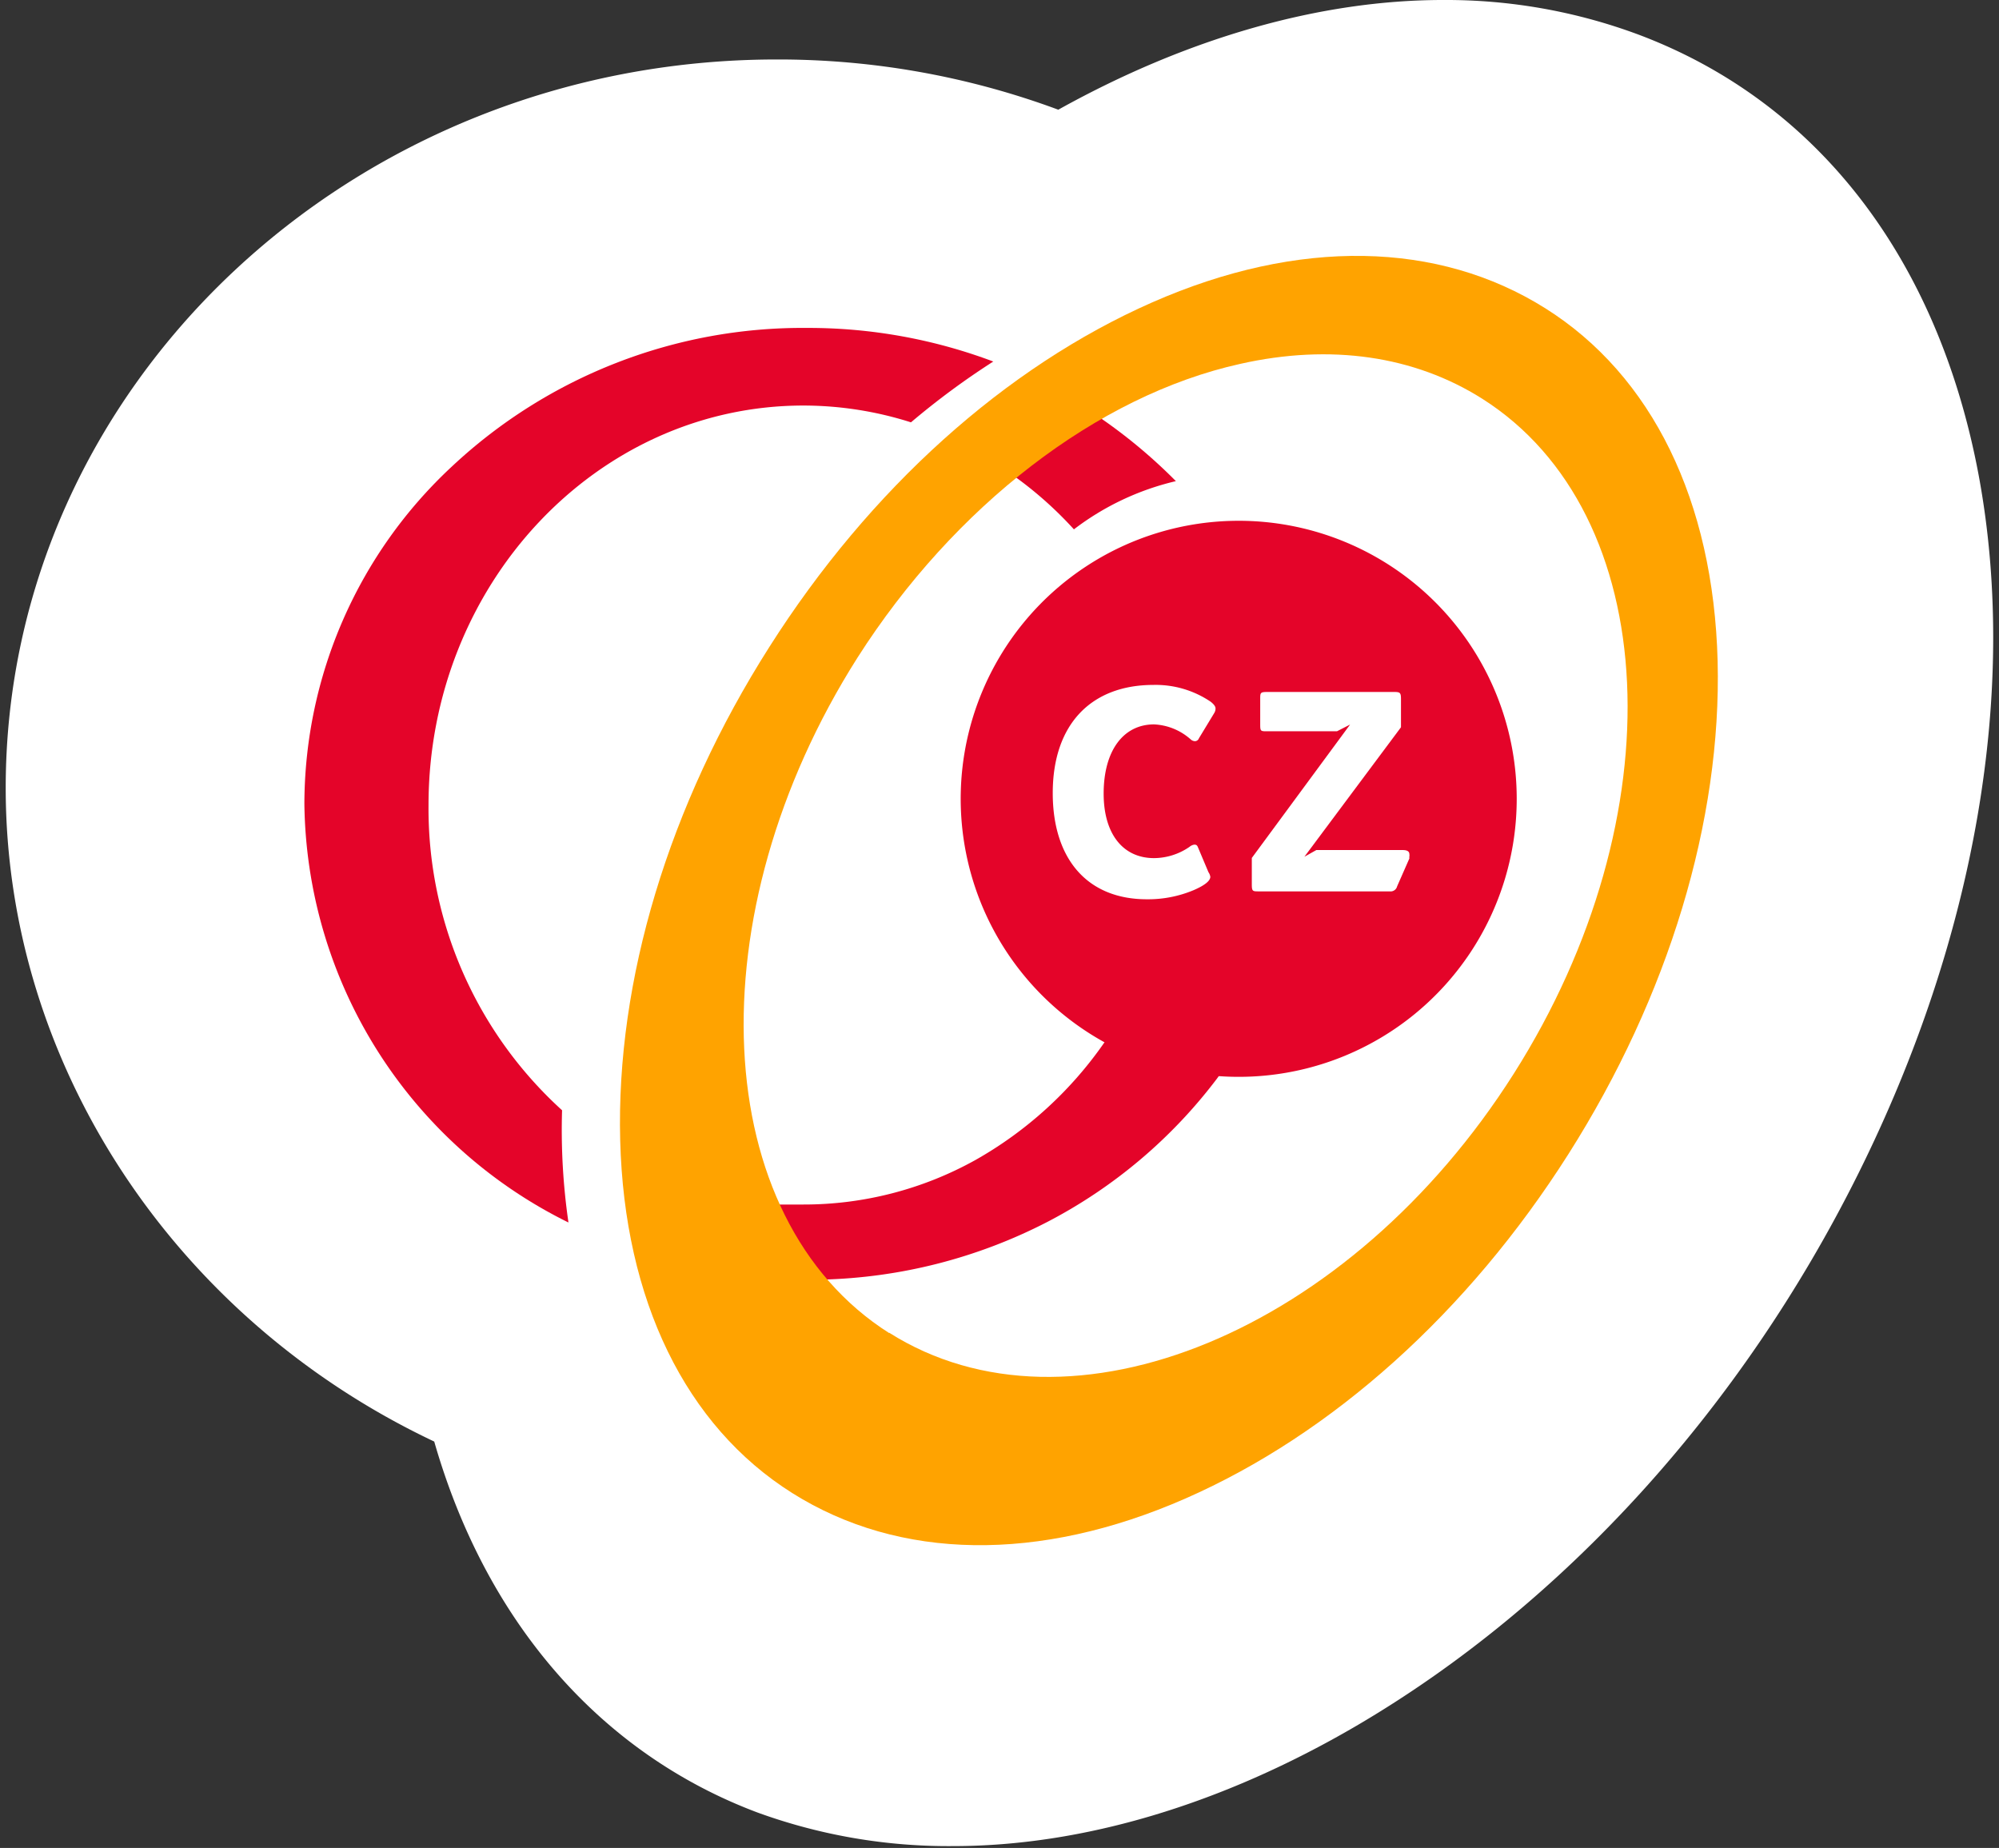
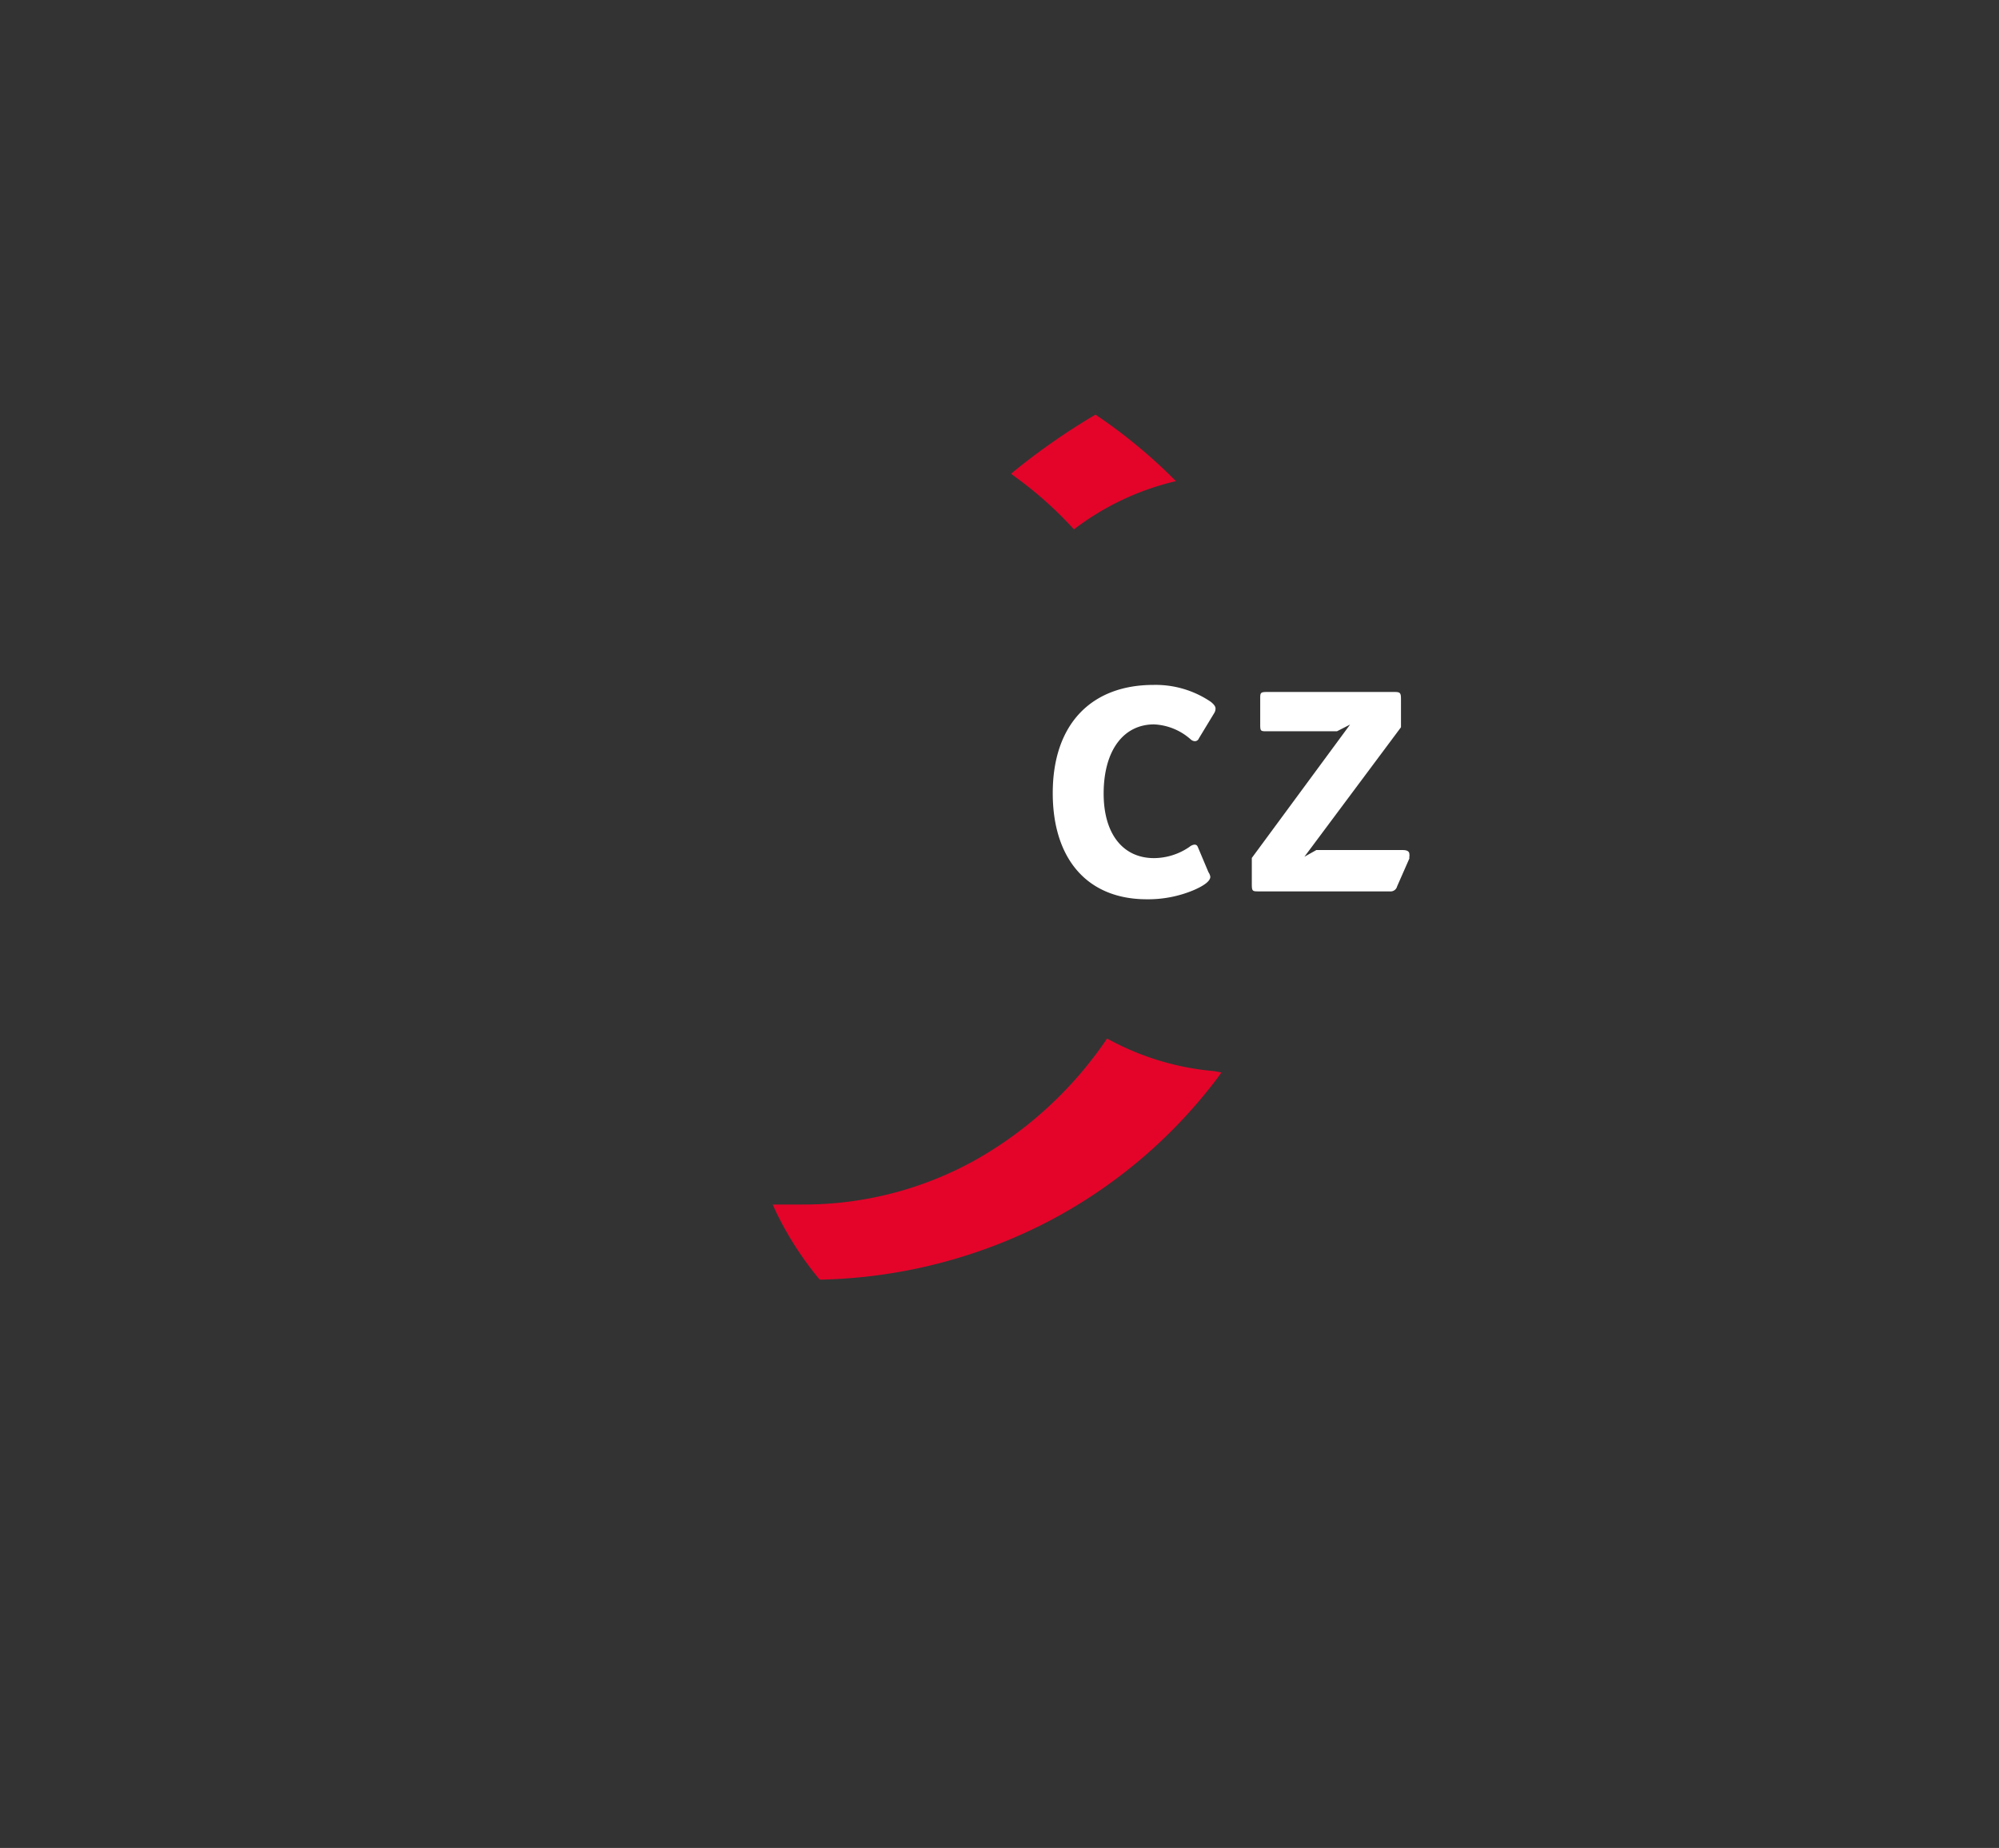
<svg xmlns="http://www.w3.org/2000/svg" id="Laag_1" data-name="Laag 1" viewBox="0 0 119 110">
  <rect x="0" y="0" width="119" height="110" fill="#333333" stroke="none" />
  <defs>
    <style>.cls-1{fill:#fff;}.cls-2{fill:#e40429;}.cls-3{fill:#ffa300;}</style>
  </defs>
  <title>Tekengebied 1</title>
-   <path class="cls-1" d="M56.75,109.89h0a33.22,33.22,0,0,1-11.66-2c-9.34-3.51-16.16-11.34-19.24-22.08C10.33,78.47.34,63.28.34,46.9.34,23,20.93,3.54,46.24,3.54A47.91,47.91,0,0,1,63,6.53C70.67,2.26,78.58,0,85.9,0A32.81,32.81,0,0,1,97.54,2.06c10.64,4,17.83,13.31,20.25,26.23,2.37,12.75-.17,27.51-7.16,41.56S93,95.56,80.73,102.74C72.72,107.42,64.43,109.89,56.75,109.89Z" />
  <path class="cls-2" d="M72.28,63.76a16,16,0,0,1-6.19-1.84l-.19-.1-.12.18a23.25,23.25,0,0,1-7.73,7.06A21,21,0,0,1,47.83,71.7c-.46,0-.92,0-1.42,0l-.41,0,.17.38a19.61,19.61,0,0,0,2.55,4l.08.09h.12a30.86,30.86,0,0,0,13.44-3.44,30,30,0,0,0,10.09-8.53l.26-.36Z" />
-   <path class="cls-2" d="M90.29,47.53A16.55,16.55,0,1,1,73.74,31,16.55,16.55,0,0,1,90.29,47.53Z" />
  <path class="cls-1" d="M71.32,50.45l.62,1.47a.65.65,0,0,1,.11.27c0,.25-.35.52-1,.8a7,7,0,0,1-2.78.54c-3.56,0-5.6-2.42-5.6-6.32,0-4.1,2.29-6.44,6-6.44a5.85,5.85,0,0,1,3.4,1c.19.15.29.28.29.4a.5.5,0,0,1-.08.28l-.91,1.5a.26.26,0,0,1-.22.17.39.39,0,0,1-.26-.1,3.52,3.52,0,0,0-2.19-.9c-1.81,0-3,1.54-3,4.12,0,2.4,1.15,3.84,3,3.84a3.75,3.75,0,0,0,2.11-.67.58.58,0,0,1,.27-.13C71.22,50.27,71.27,50.32,71.32,50.45Z" />
  <path class="cls-1" d="M74.52,51.07l5.85-7.94-.78.4H75.44c-.4,0-.42,0-.42-.42v-1.5c0-.37,0-.42.42-.42H83c.35,0,.4.05.4.42v1.68L77.65,51l.71-.4H83.5c.27,0,.4.08.4.25a.34.34,0,0,1,0,.13.55.55,0,0,0,0,.12l-.73,1.66a.4.4,0,0,1-.44.3H74.94c-.37,0-.42,0-.42-.42Z" />
  <path class="cls-2" d="M63.93,31.51A16,16,0,0,1,70,28.64h0a31.24,31.24,0,0,0-4.67-3.88l-.11-.08-.14.08A39.23,39.23,0,0,0,60.43,28l-.24.2.25.19A22.66,22.66,0,0,1,63.93,31.51Z" />
-   <path class="cls-2" d="M33.46,66.09a24.25,24.25,0,0,1-7.95-18.16c0-13.12,10-23.79,22.32-23.79a21.17,21.17,0,0,1,6.4,1,45.76,45.76,0,0,1,4.9-3.62h0a31.24,31.24,0,0,0-11.08-2A30.53,30.53,0,0,0,26.9,27.77a27.48,27.48,0,0,0-8.78,20.06A28.15,28.15,0,0,0,33.84,72.77,38.3,38.3,0,0,1,33.46,66.09Z" />
-   <path class="cls-3" d="M102.25,39.35c-.25-9.53-3.9-17-10.26-21S77.32,14.16,68.59,18,51.78,29.09,45.8,38.51h0c-6,9.43-9.13,19.86-8.88,29.37s3.89,17,10.25,21,14.67,4.15,23.4.32S87.38,78.13,93.36,68.71,102.49,48.85,102.25,39.35Zm-49.32,40c-10.77-6.84-11.61-24.88-1.88-40.21,5.74-9,14.26-15.59,22.78-17.48,5.38-1.21,10.36-.48,14.4,2.07C99,30.55,99.84,48.58,90.11,63.92S63.7,86.15,52.93,79.33Z" />
</svg>